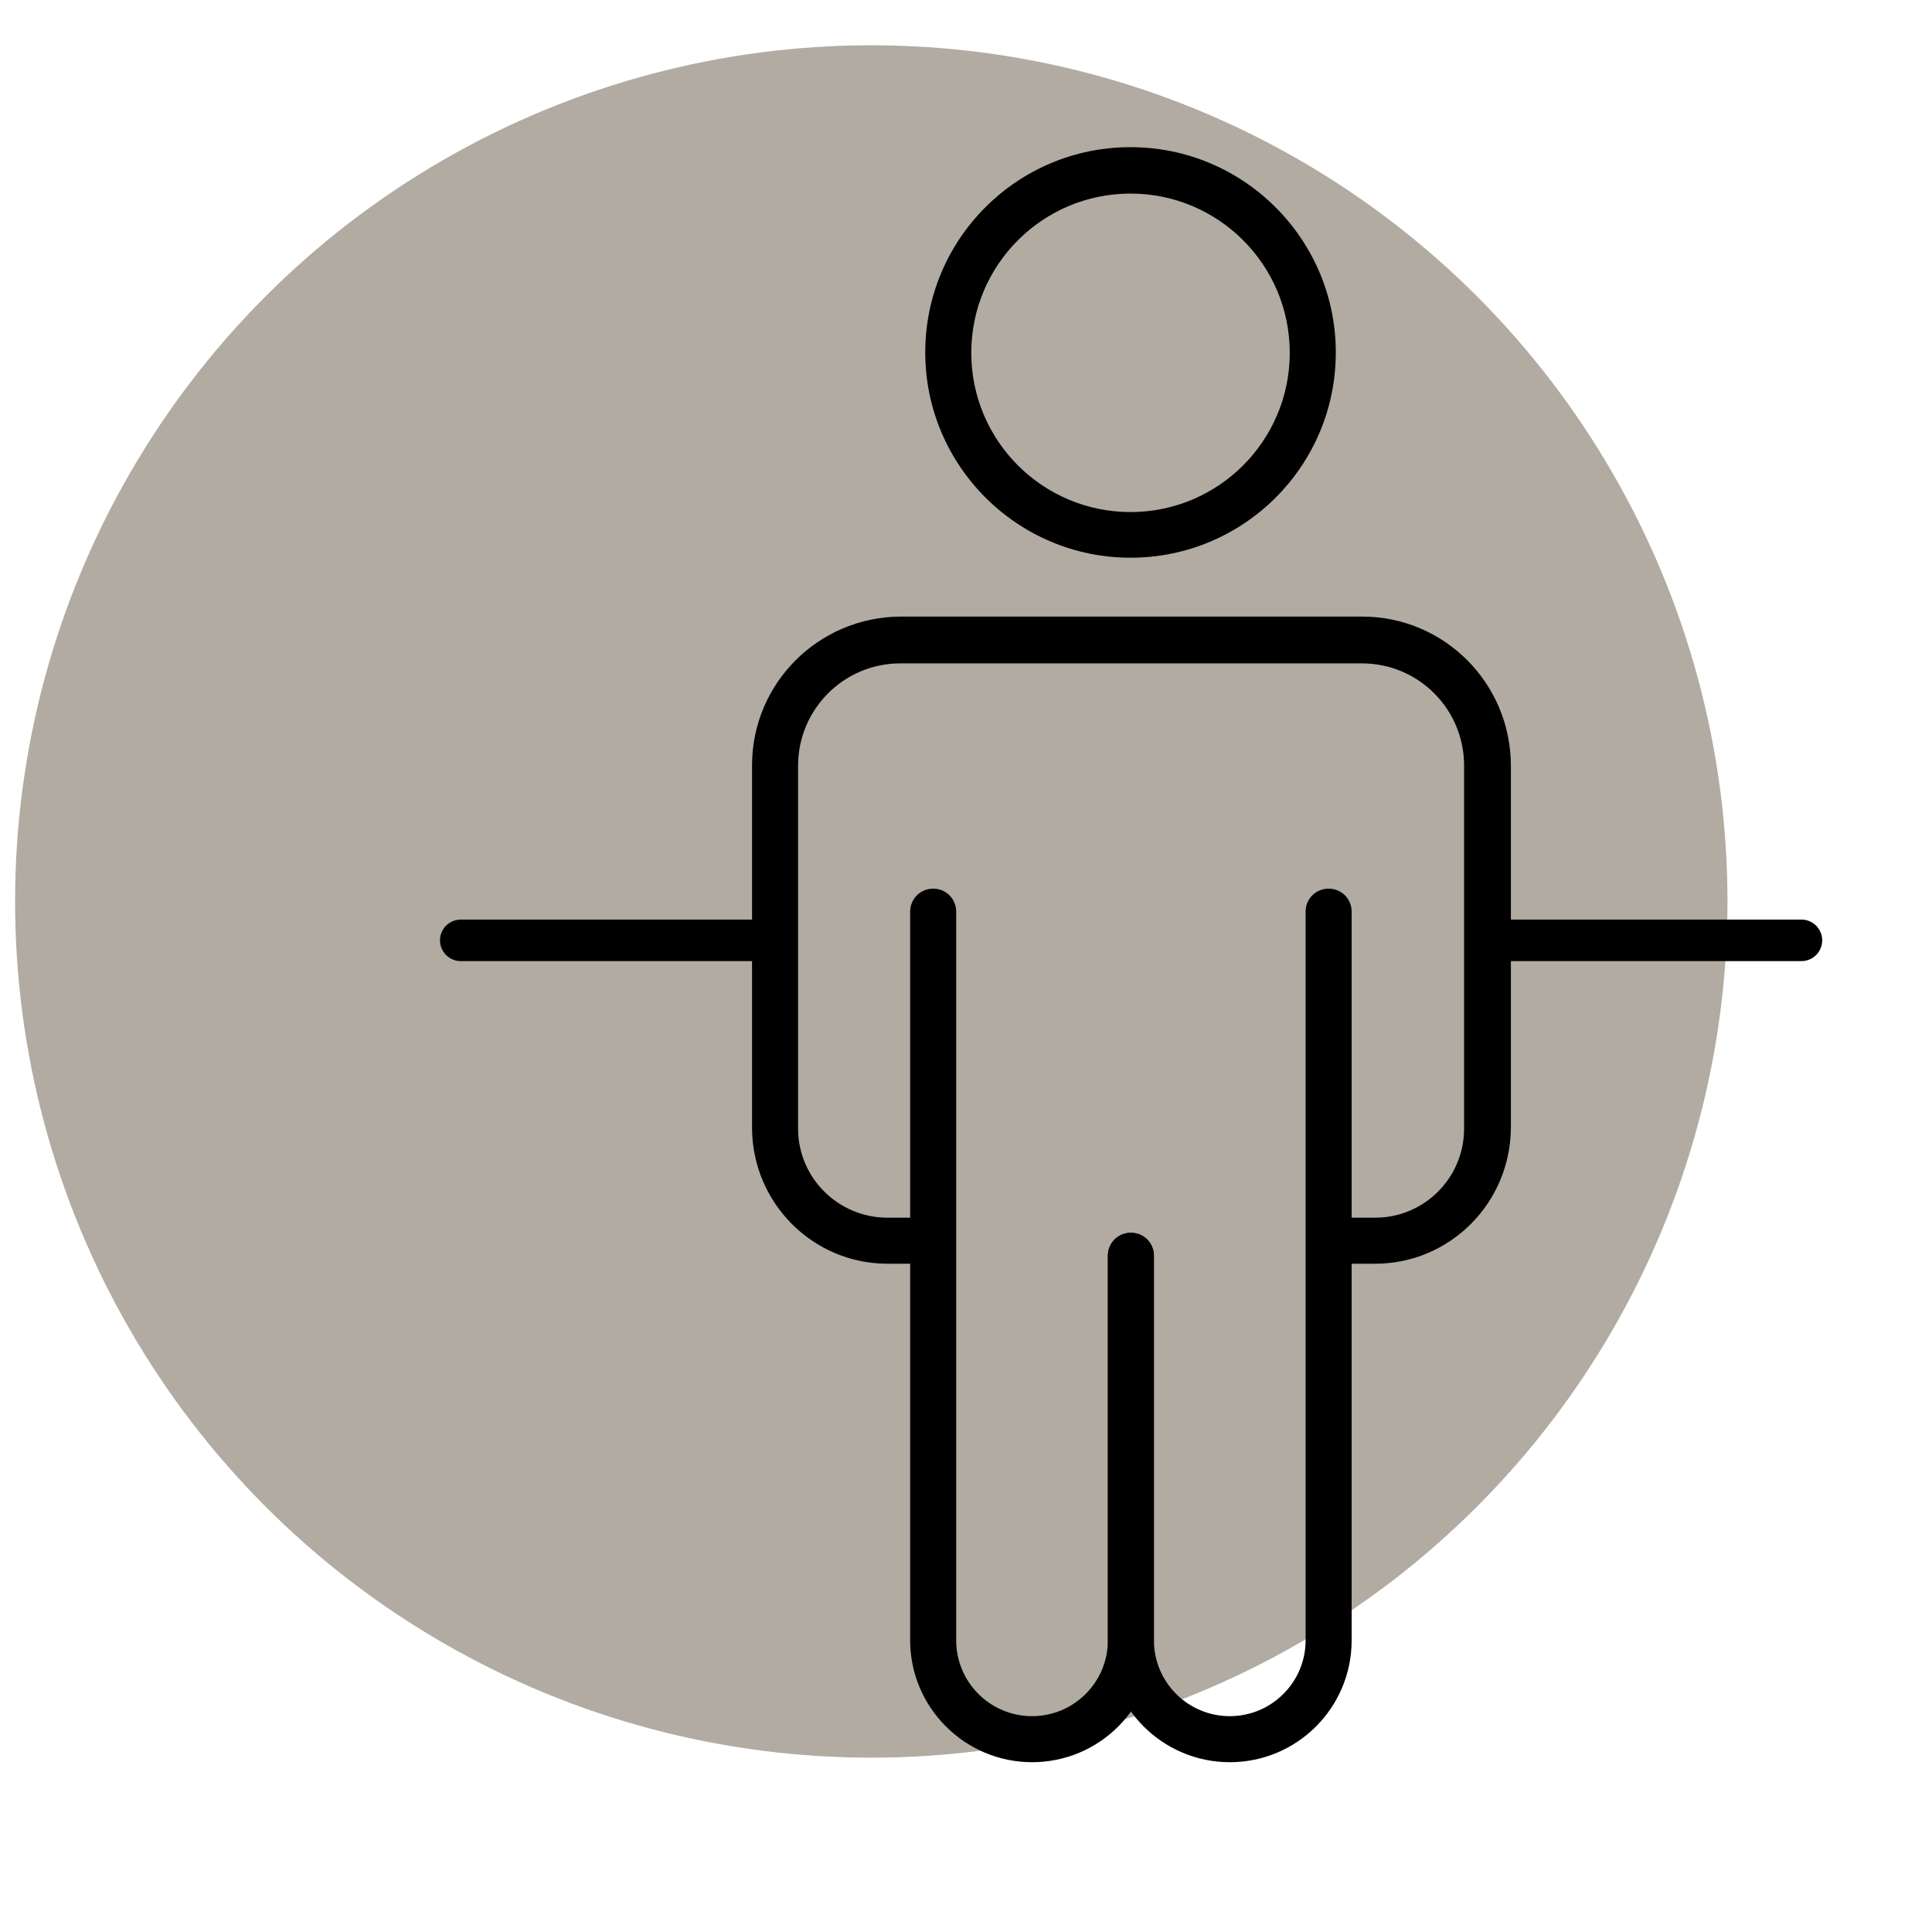
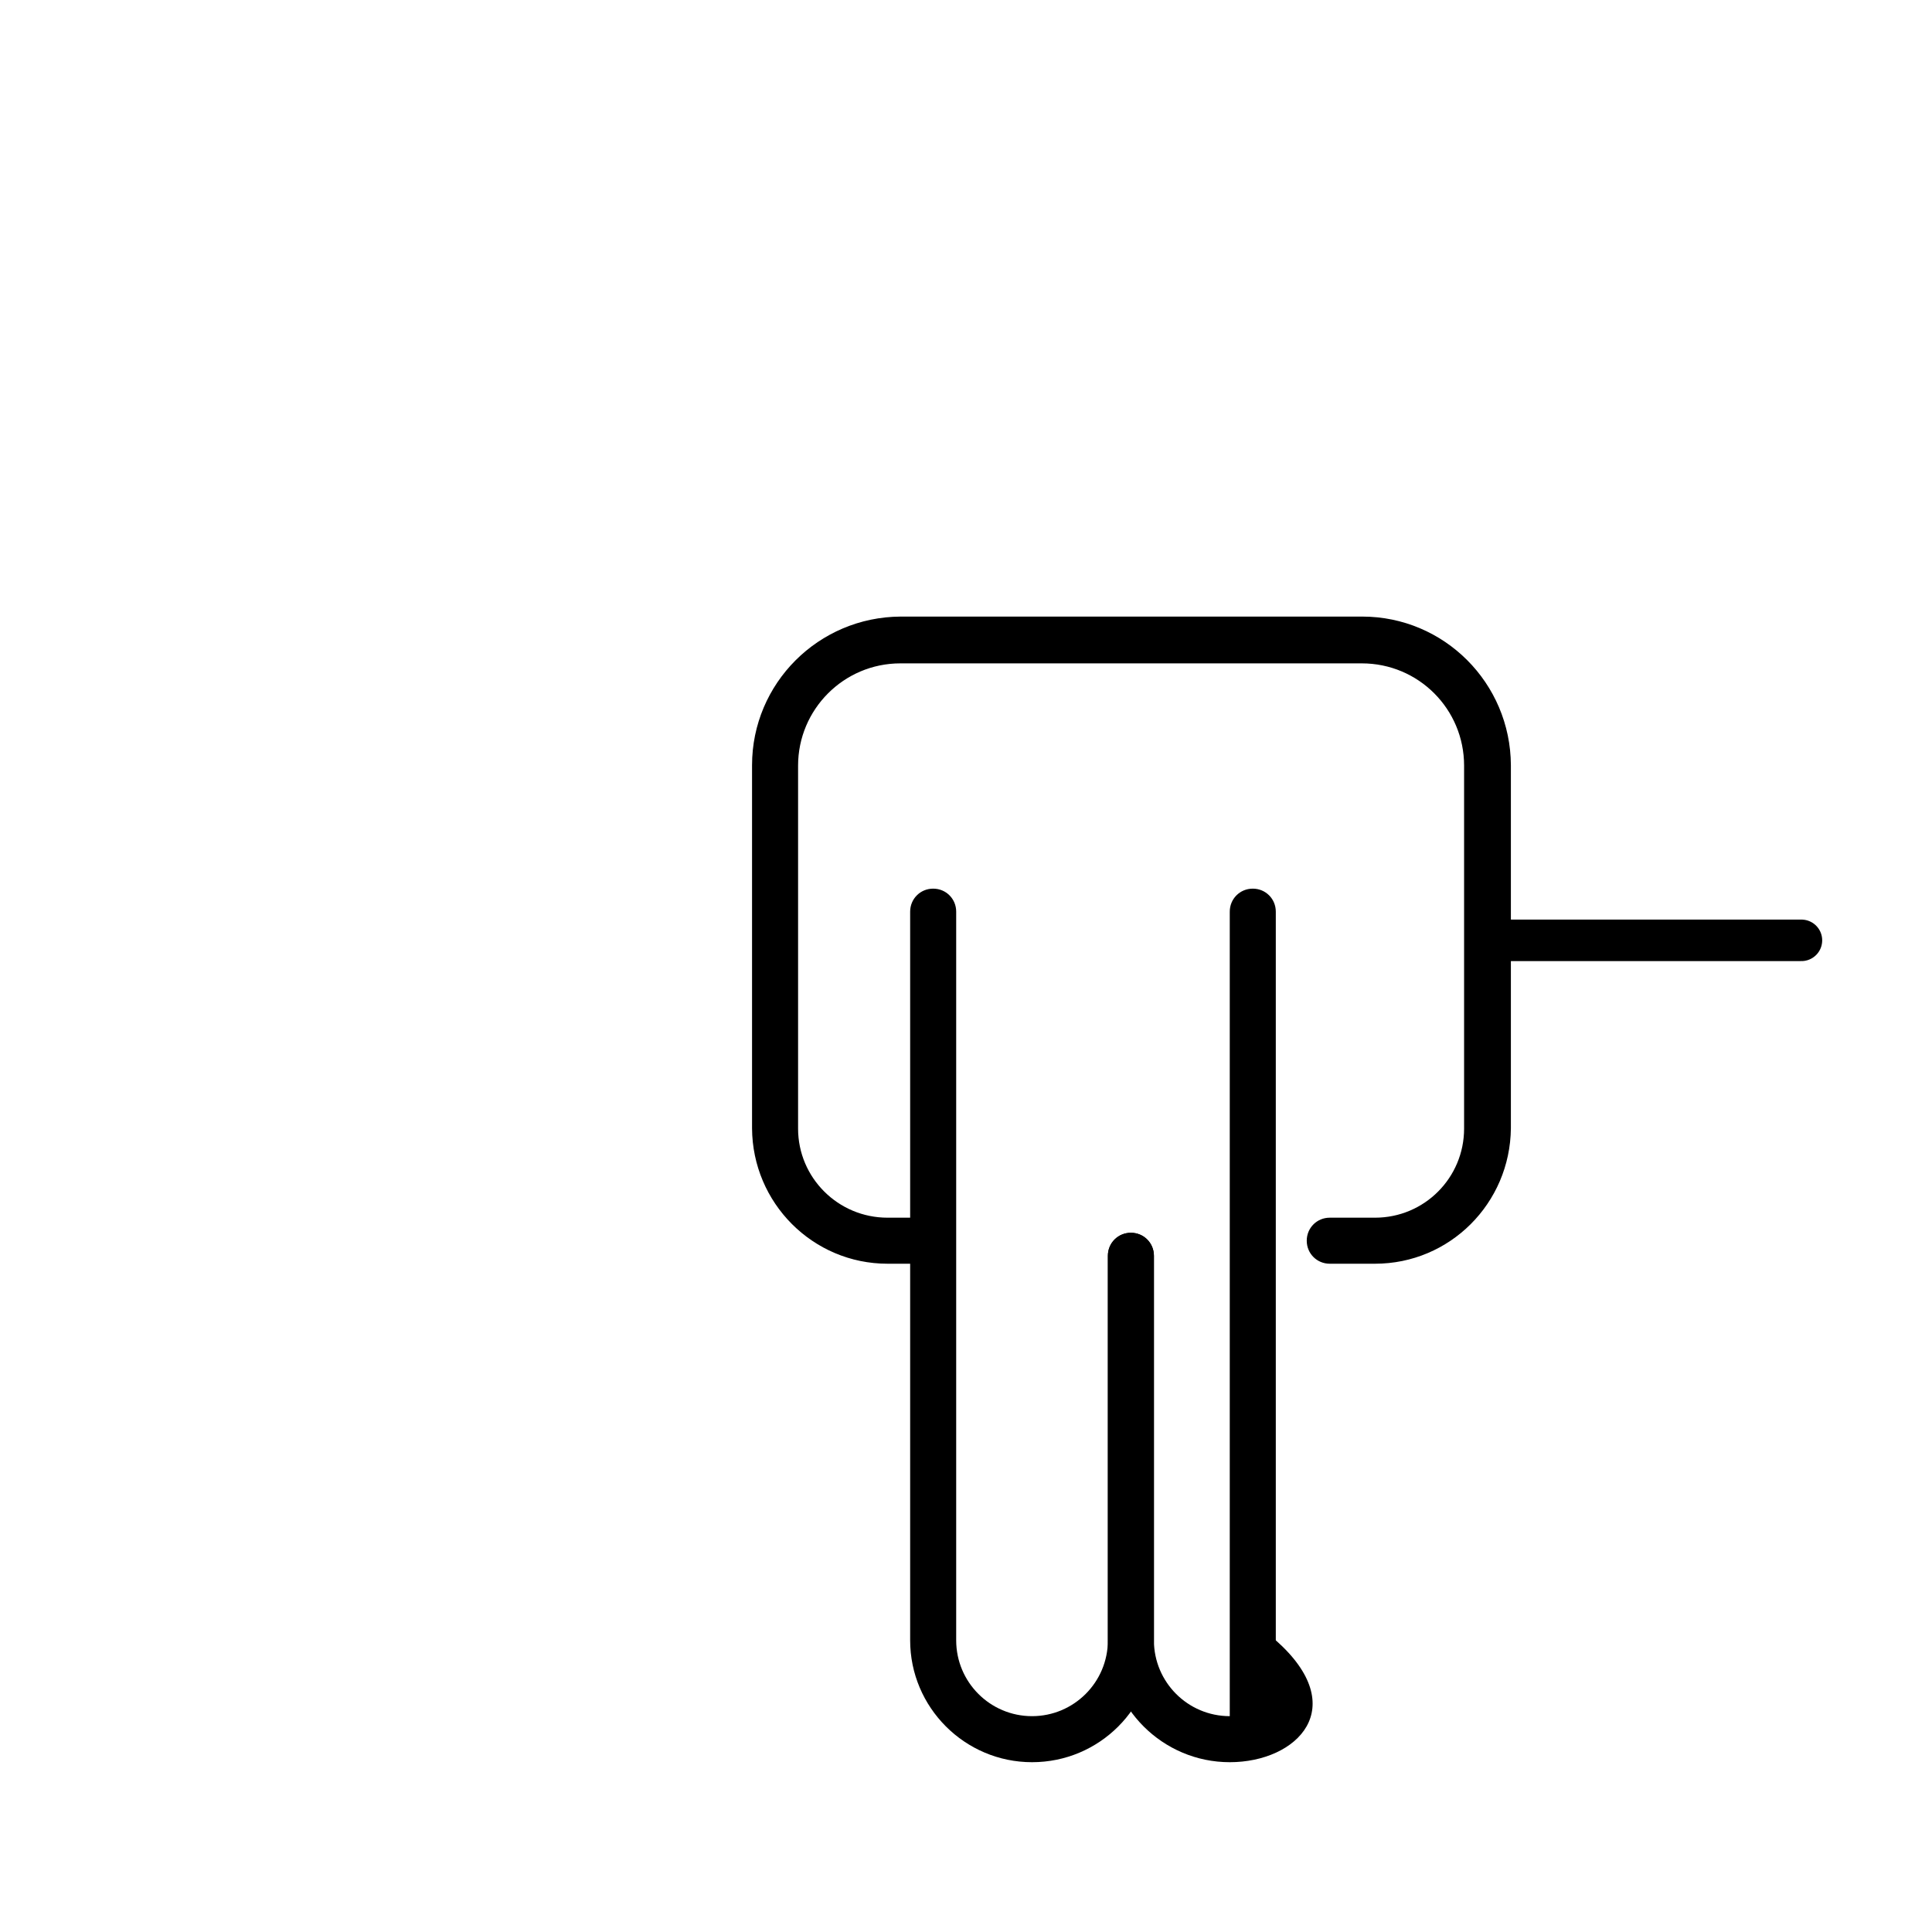
<svg xmlns="http://www.w3.org/2000/svg" id="Layer_1_1_" x="0px" y="0px" viewBox="0 0 512 512" style="enable-background:new 0 0 512 512;" xml:space="preserve">
  <style type="text/css"> .st0{fill:#B2ABA2;} .st1{fill:none;stroke:#000000;stroke-width:11;stroke-linecap:round;stroke-linejoin:round;stroke-miterlimit:10;} </style>
-   <circle class="st0" cx="230.9" cy="238.9" r="226.9" />
-   <path d="M299.6,147.8c-30,0-54.4-24.4-54.4-54.4S269.5,39,299.6,39c30,0,54.4,24.4,54.4,54.4c0,0,0,0,0,0 C354,123.5,329.6,147.8,299.6,147.8z M299.6,51.3c-23.3,0-42.2,18.9-42.2,42.2s18.9,42.2,42.2,42.2c23.3,0,42.2-18.9,42.2-42.2 S322.9,51.3,299.6,51.3L299.6,51.3z" />
  <path d="M364.4,334.9h-12c-3.4,0-6.1-2.7-6.1-6.1s2.7-6.1,6.1-6.1h12c13.1,0,23.6-10.6,23.6-23.6v-96.2c0-15-12.1-27.1-27.1-27.1 H238.6c-15,0-27.1,12.2-27.1,27.1v96.2c0,13,10.6,23.6,23.7,23.6h11.6c3.4,0,6.1,2.7,6.1,6.1s-2.7,6.1-6.1,6.1h-11.6 c-19.8,0-35.8-16.1-35.9-35.9v-96.2c0-21.7,17.6-39.3,39.4-39.4h122.3c21.7,0,39.3,17.6,39.4,39.4v96.2 C400.2,318.9,384.2,334.9,364.4,334.9z" />
-   <path d="M325.9,467c-17.8,0-32.3-14.5-32.3-32.3V332.8c0-3.4,2.7-6.1,6.1-6.1s6.1,2.7,6.1,6.1v101.9c0,11.1,9,20.1,20.1,20.1 s20.1-9,20.1-20.1V241.6c0-3.4,2.7-6.1,6.1-6.1s6.1,2.7,6.1,6.1v193.1C358.2,452.5,343.8,467,325.9,467z" />
+   <path d="M325.9,467c-17.8,0-32.3-14.5-32.3-32.3V332.8c0-3.4,2.7-6.1,6.1-6.1s6.1,2.7,6.1,6.1v101.9c0,11.1,9,20.1,20.1,20.1 V241.6c0-3.4,2.7-6.1,6.1-6.1s6.1,2.7,6.1,6.1v193.1C358.2,452.5,343.8,467,325.9,467z" />
  <path d="M273.5,467c-17.8,0-32.3-14.5-32.3-32.3V241.6c0-3.4,2.7-6.1,6.1-6.1s6.1,2.7,6.1,6.1v193.1c0,11.1,9,20.1,20.1,20.1 c11.1,0,20.1-9,20.1-20.1V332.8c0-3.4,2.7-6.1,6.1-6.1s6.1,2.7,6.1,6.1v101.9C305.8,452.5,291.4,467,273.5,467z" />
-   <line class="st1" x1="199.2" y1="249.2" x2="122.1" y2="249.2" />
  <line class="st1" x1="477.4" y1="249.2" x2="400.2" y2="249.2" />
</svg>